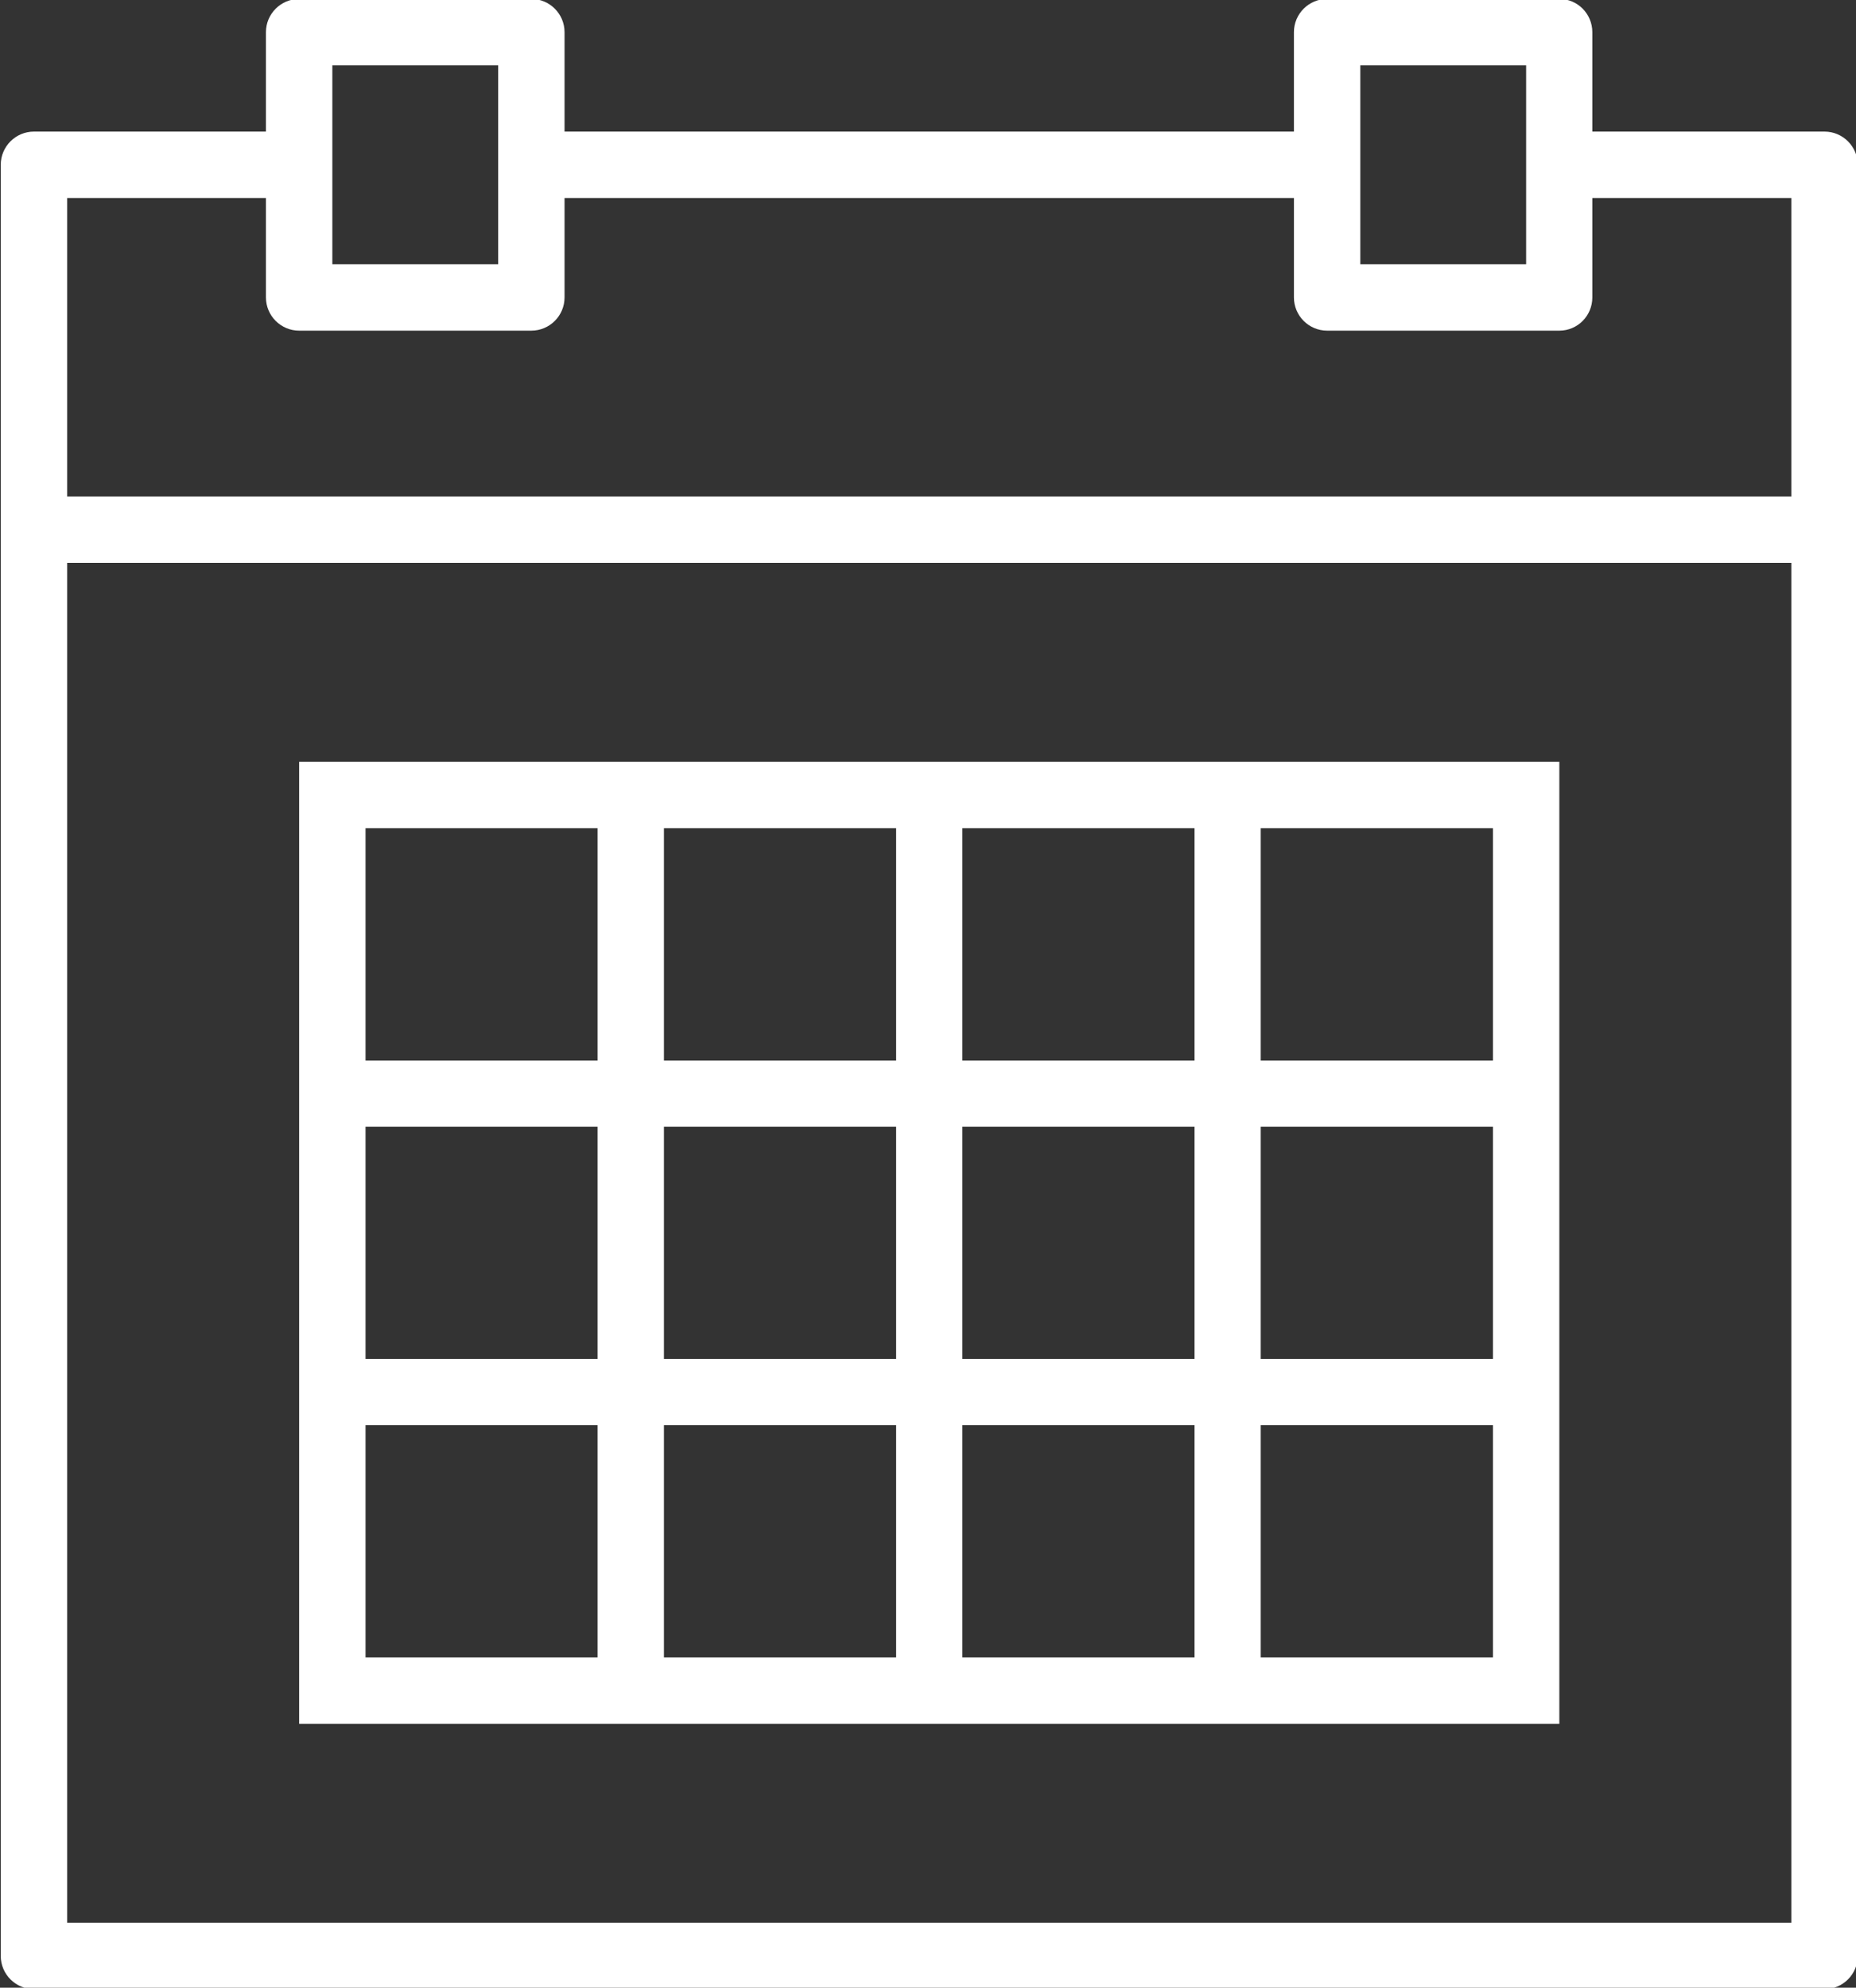
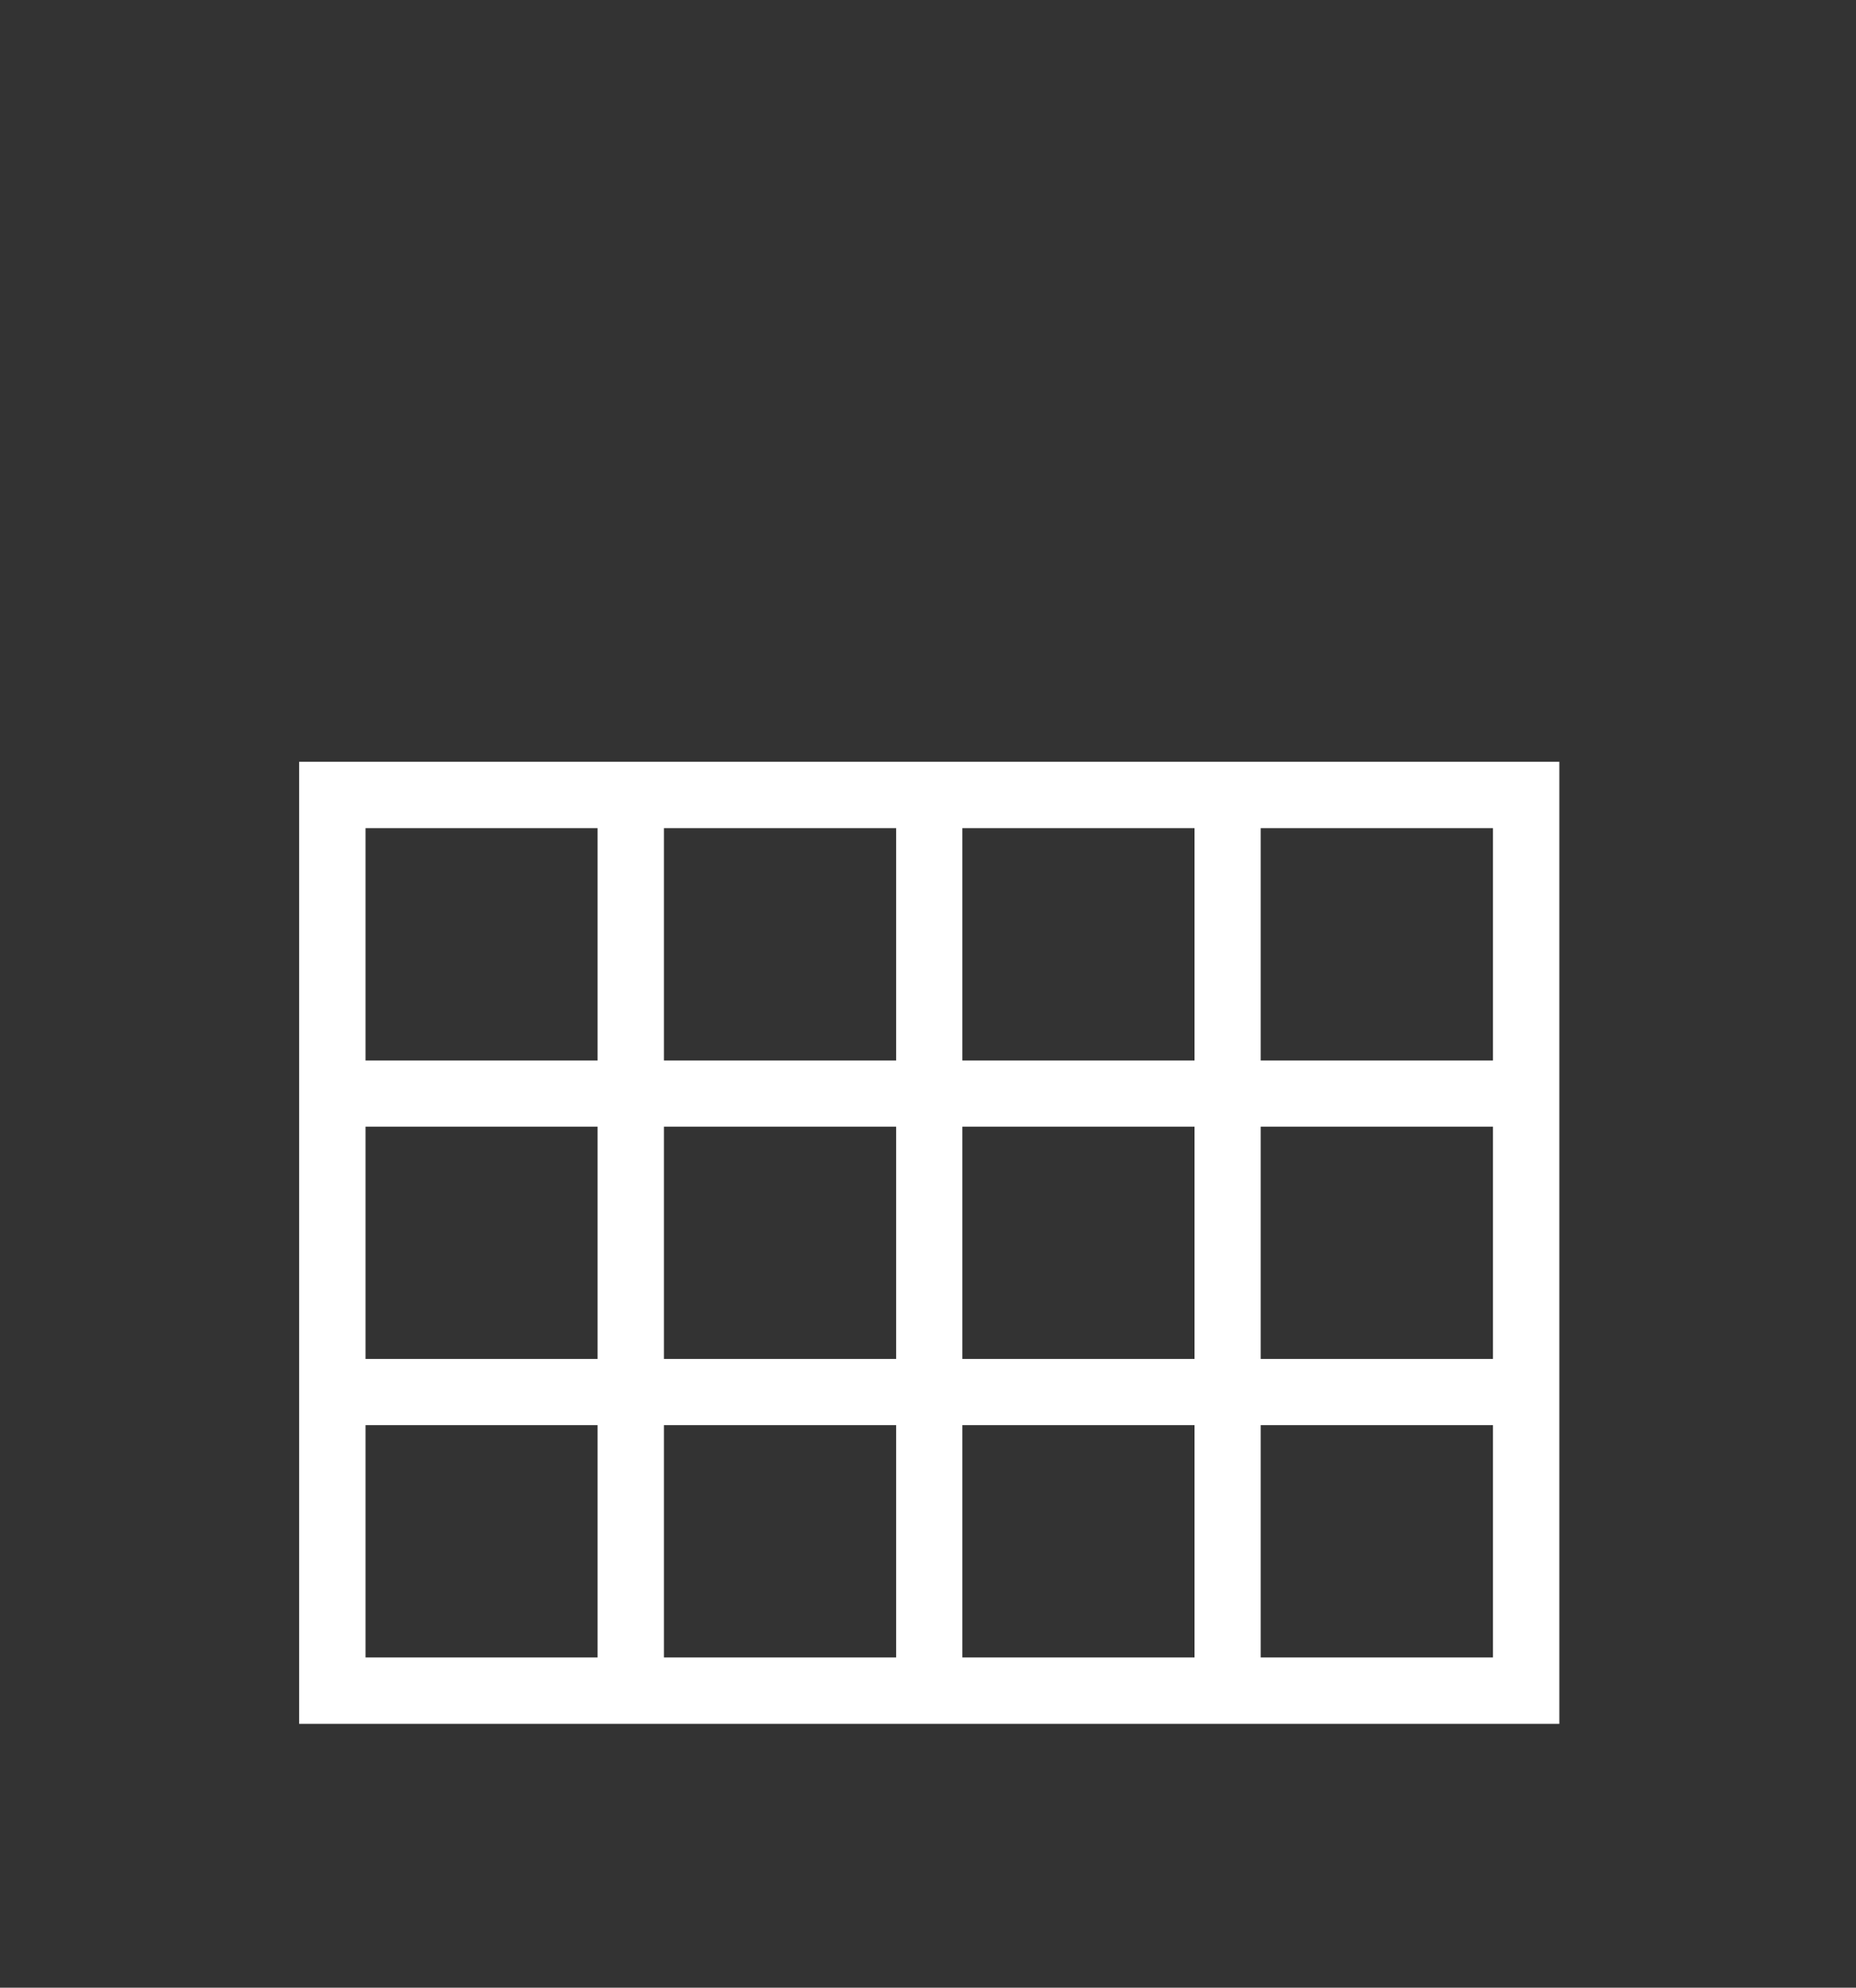
<svg xmlns="http://www.w3.org/2000/svg" version="1.1" id="Capa_1" x="0px" y="0px" width="538px" height="576px" viewBox="0 0 538 576" enable-background="new 0 0 538 576" xml:space="preserve">
  <rect x="0" y="0" width="538" height="576" fill="#333333" stroke="none" />
  <g>
-     <path fill="#FFFFFF" d="M528.876,38.133h-67.308V9.321c0-5.311-4.266-9.624-9.564-9.624h-67.308c-5.299,0-9.624,4.313-9.624,9.624   v28.812H163.645V9.321c0-5.311-4.325-9.624-9.624-9.624H86.713c-5.299,0-9.624,4.313-9.624,9.624v28.812H9.841   c-5.311,0-9.624,4.325-9.624,9.624v519.036c0,5.311,4.313,9.624,9.624,9.624h519.036c5.299,0,9.624-4.313,9.624-9.624V47.757   C538.5,42.458,534.175,38.133,528.876,38.133L528.876,38.133z M394.32,18.945h48.06v57.624h-48.06V18.945z M96.337,18.945h48.06   v57.624h-48.06V18.945z M19.465,57.381h57.624v28.812c0,5.311,4.326,9.624,9.624,9.624h67.308c5.299,0,9.624-4.313,9.624-9.624   V57.381h211.428v28.812c0,5.311,4.325,9.624,9.624,9.624h67.308c5.298,0,9.564-4.313,9.564-9.624V57.381h57.684v86.496H19.465   V57.381z M19.465,557.168V163.125h499.788v394.044H19.465z M19.465,557.168" />
    <path fill="#FFFFFF" d="M346.26,220.749H86.713v278.796h365.292V220.749H346.26z M278.952,239.997h67.308v67.308h-67.308V239.997z    M346.26,393.8h-67.308v-67.307h67.308V393.8z M192.456,326.493h67.308V393.8h-67.308V326.493z M192.456,239.997h67.308v67.308   h-67.308V239.997z M105.96,239.997h67.248v67.308H105.96V239.997z M105.96,326.493h67.248V393.8H105.96V326.493z M173.209,480.296   H105.96v-67.308h67.248V480.296z M259.764,480.296h-67.308v-67.308h67.308V480.296z M346.26,480.296h-67.308v-67.308h67.308   V480.296z M432.756,480.296h-67.308v-67.308h67.308V480.296z M432.756,393.8h-67.308v-67.307h67.308V393.8z M432.756,239.997   v67.308h-67.308v-67.308H432.756z M432.756,239.997" />
  </g>
  <g>
</g>
  <g>
</g>
  <g>
</g>
  <g>
</g>
  <g>
</g>
  <g>
</g>
  <g>
</g>
  <g>
</g>
  <g>
</g>
  <g>
</g>
  <g>
</g>
  <g>
</g>
  <g>
</g>
  <g>
</g>
  <g>
</g>
</svg>